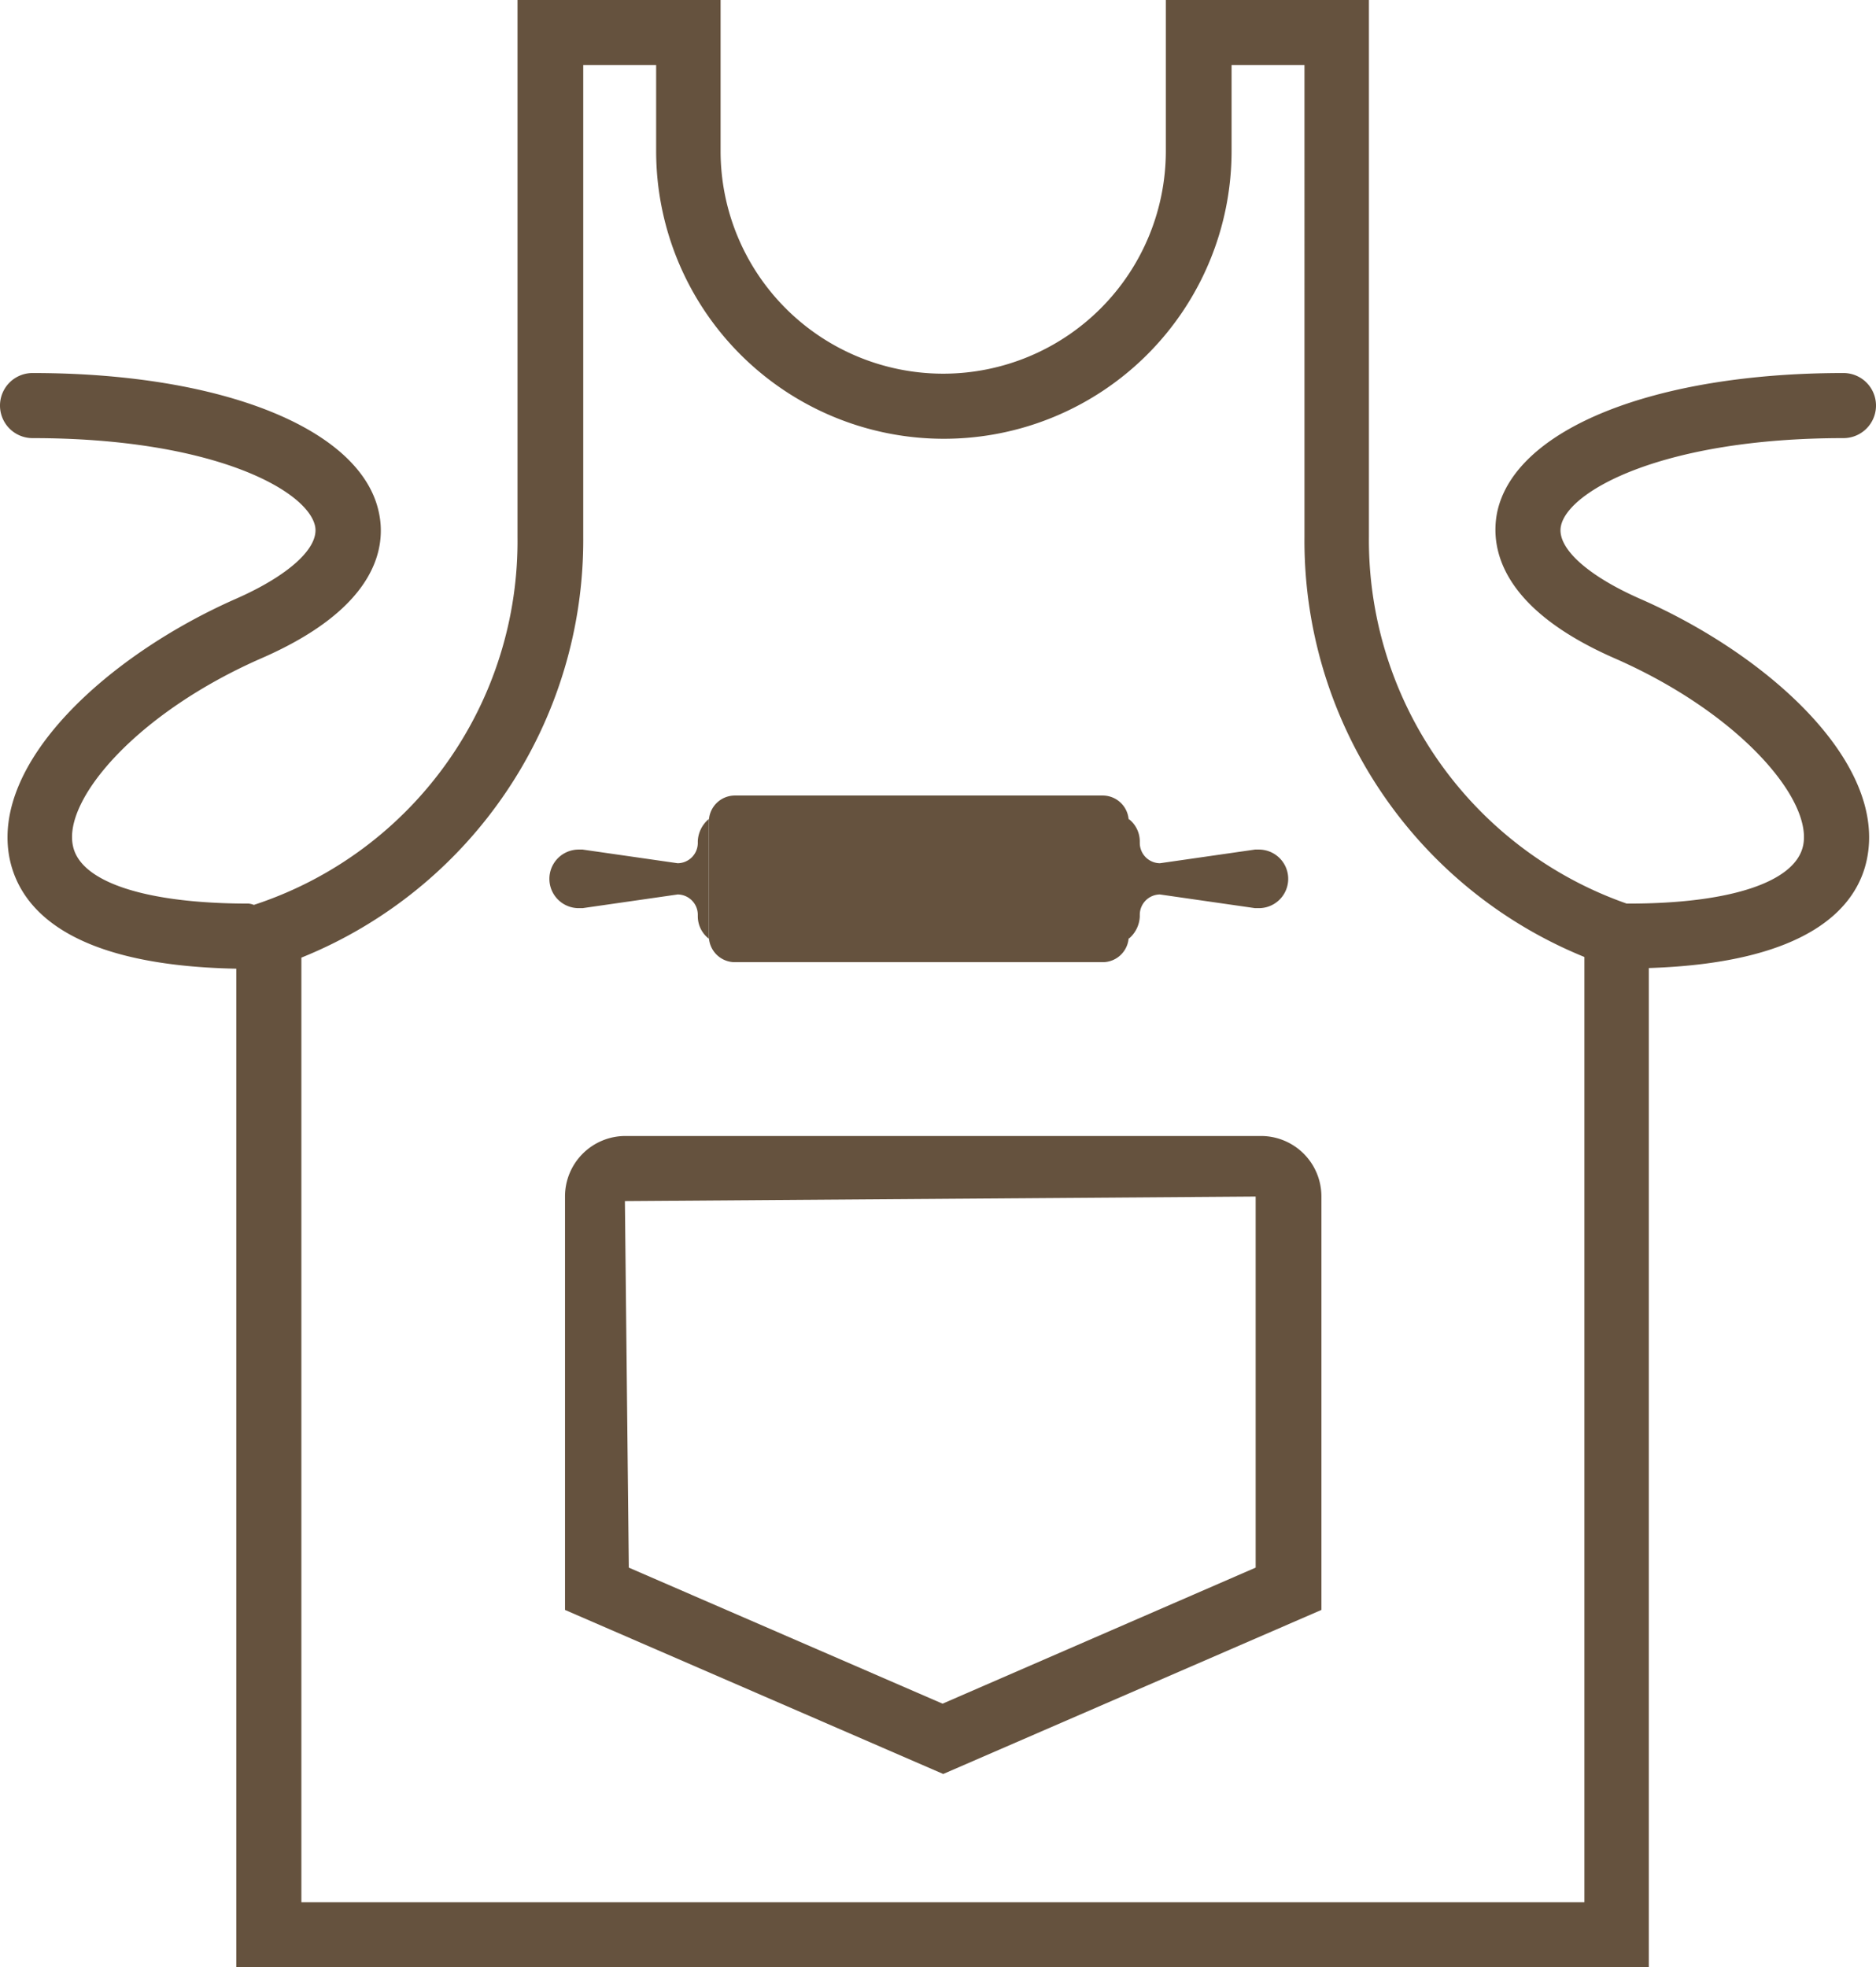
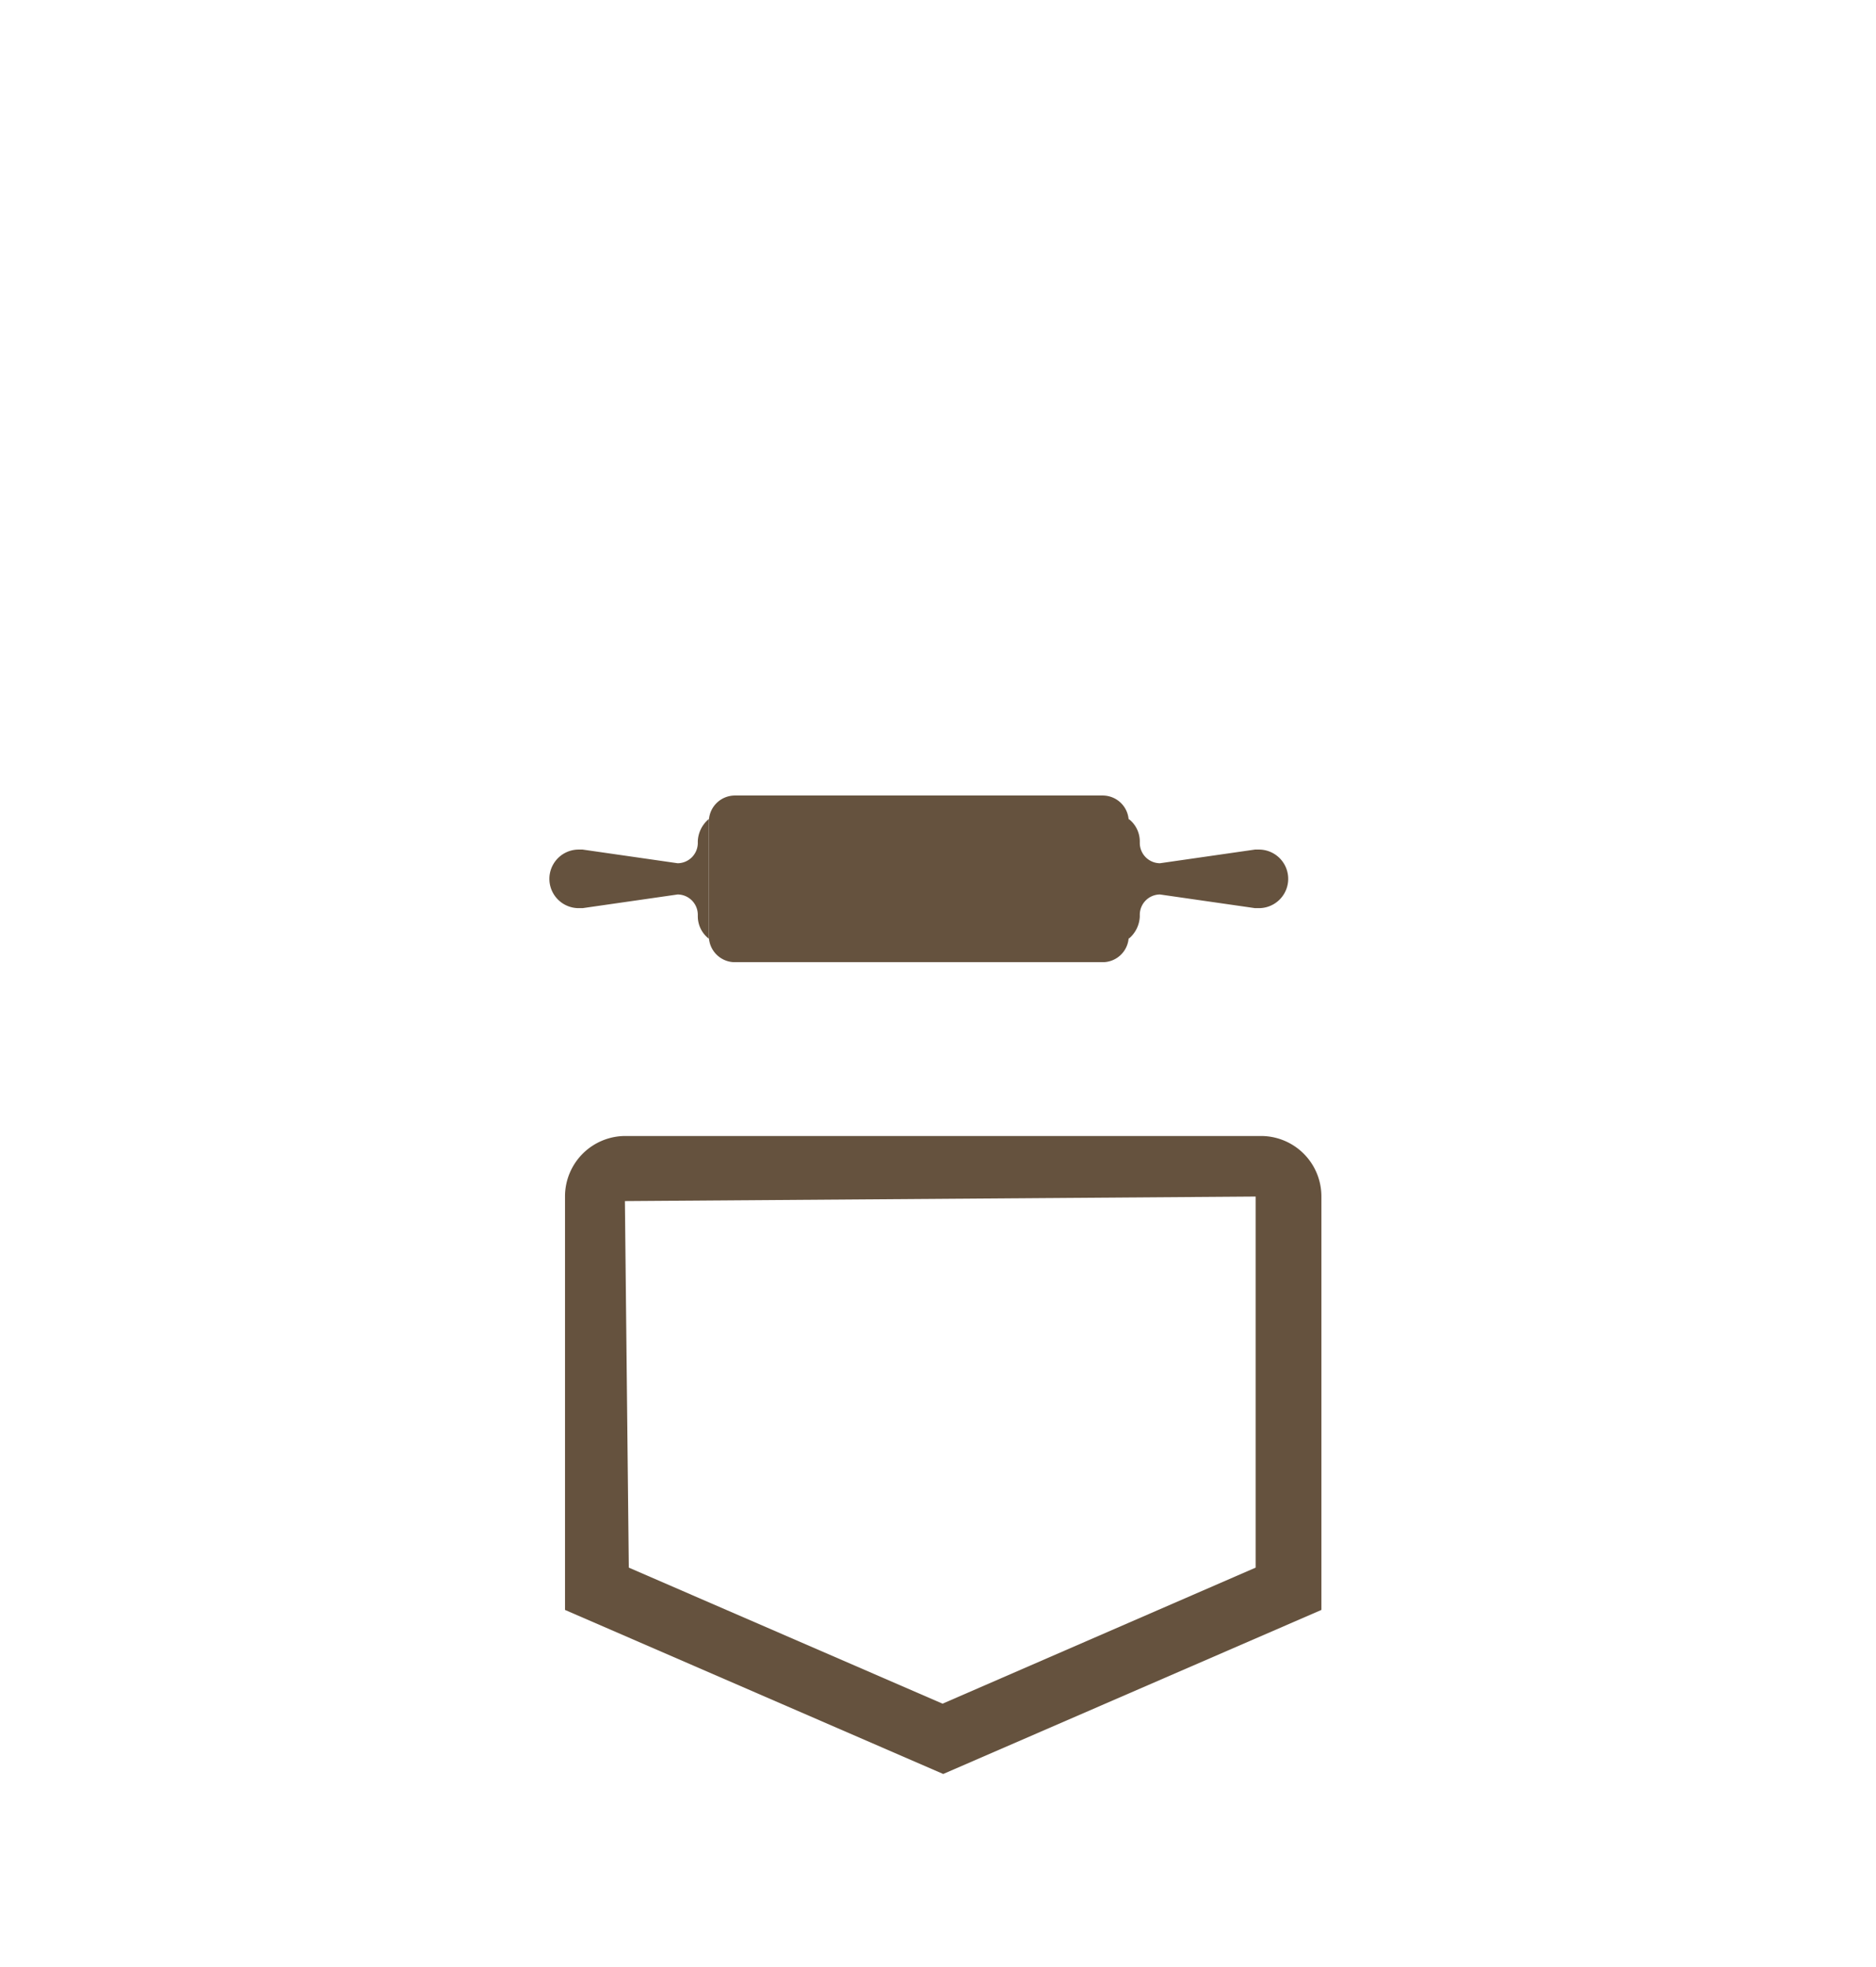
<svg xmlns="http://www.w3.org/2000/svg" width="28.82" height="30.22" viewBox="0 0 28.82 30.22">
  <g id="Catering" transform="translate(0.02)">
    <g id="Group_331" data-name="Group 331">
      <path id="Path_2204" data-name="Path 2204" d="M11.27,14.78h5.65a.4.4,0,0,0,.4-.4v.04a.469.469,0,0,0,.17-.34v-.03a.312.312,0,0,1,.31-.31l1.46.21h.06a.45.45,0,1,0,0-.9h-.06l-1.46.21a.312.312,0,0,1-.31-.31v-.03a.436.436,0,0,0-.17-.34v.04a.4.4,0,0,0-.4-.4H11.27a.4.4,0,0,0-.4.4v1.76A.4.4,0,0,0,11.27,14.78Z" fill="#65523e" />
      <path id="Path_2205" data-name="Path 2205" d="M8.93,13.95l1.46-.21a.312.312,0,0,1,.31.31v.03a.436.436,0,0,0,.17.34V12.58a.469.469,0,0,0-.17.34v.03a.312.312,0,0,1-.31.31l-1.46-.21H8.87a.45.45,0,0,0,0,.9Z" fill="#65523e" />
      <path id="Path_2206" data-name="Path 2206" d="M19.34,17.45H9.59a.928.928,0,0,0-.93.93v6.35l5.81,2.52,5.81-2.52V18.38a.928.928,0,0,0-.93-.93Zm-.07,6.63-4.81,2.09L9.64,24.08l-.06-5.63,9.69-.07Z" fill="#65523e" />
-       <path id="Path_2207" data-name="Path 2207" d="M25.18,9.2c-.82-.36-1.29-.79-1.22-1.12.11-.54,1.57-1.35,4.34-1.35a.5.5,0,0,0,0-1c-2.91,0-5.05.86-5.32,2.14-.1.5,0,1.45,1.8,2.24,1.92.84,3.05,2.17,2.9,2.88-.12.56-1.12.89-2.68.89h-.03a5.917,5.917,0,0,1-3.96-5.64V0H17.89V2.32a3.42,3.42,0,0,1-6.84,0V0H7.93V8.25a5.877,5.877,0,0,1-3.99,5.63l-.06.02a.291.291,0,0,0-.08-.02c-1.58,0-2.59-.33-2.7-.89-.15-.71.98-2.04,2.9-2.88,1.81-.79,1.91-1.74,1.8-2.24C5.53,6.59,3.4,5.73.48,5.73a.5.5,0,0,0,0,1c2.77,0,4.22.8,4.34,1.35.07.33-.4.76-1.22,1.12-1.95.86-3.78,2.51-3.47,4,.16.75.9,1.63,3.48,1.68V30.22h21.7V14.87c2.47-.08,3.2-.94,3.35-1.67.31-1.49-1.52-3.14-3.48-4Zm-.87,20.02H4.61V14.71A6.918,6.918,0,0,0,8.94,8.25V1h1.12V2.32a4.42,4.42,0,0,0,8.84,0V1h1.12V8.25a6.9,6.9,0,0,0,4.3,6.45V29.22Z" fill="#65523e" />
    </g>
  </g>
</svg>